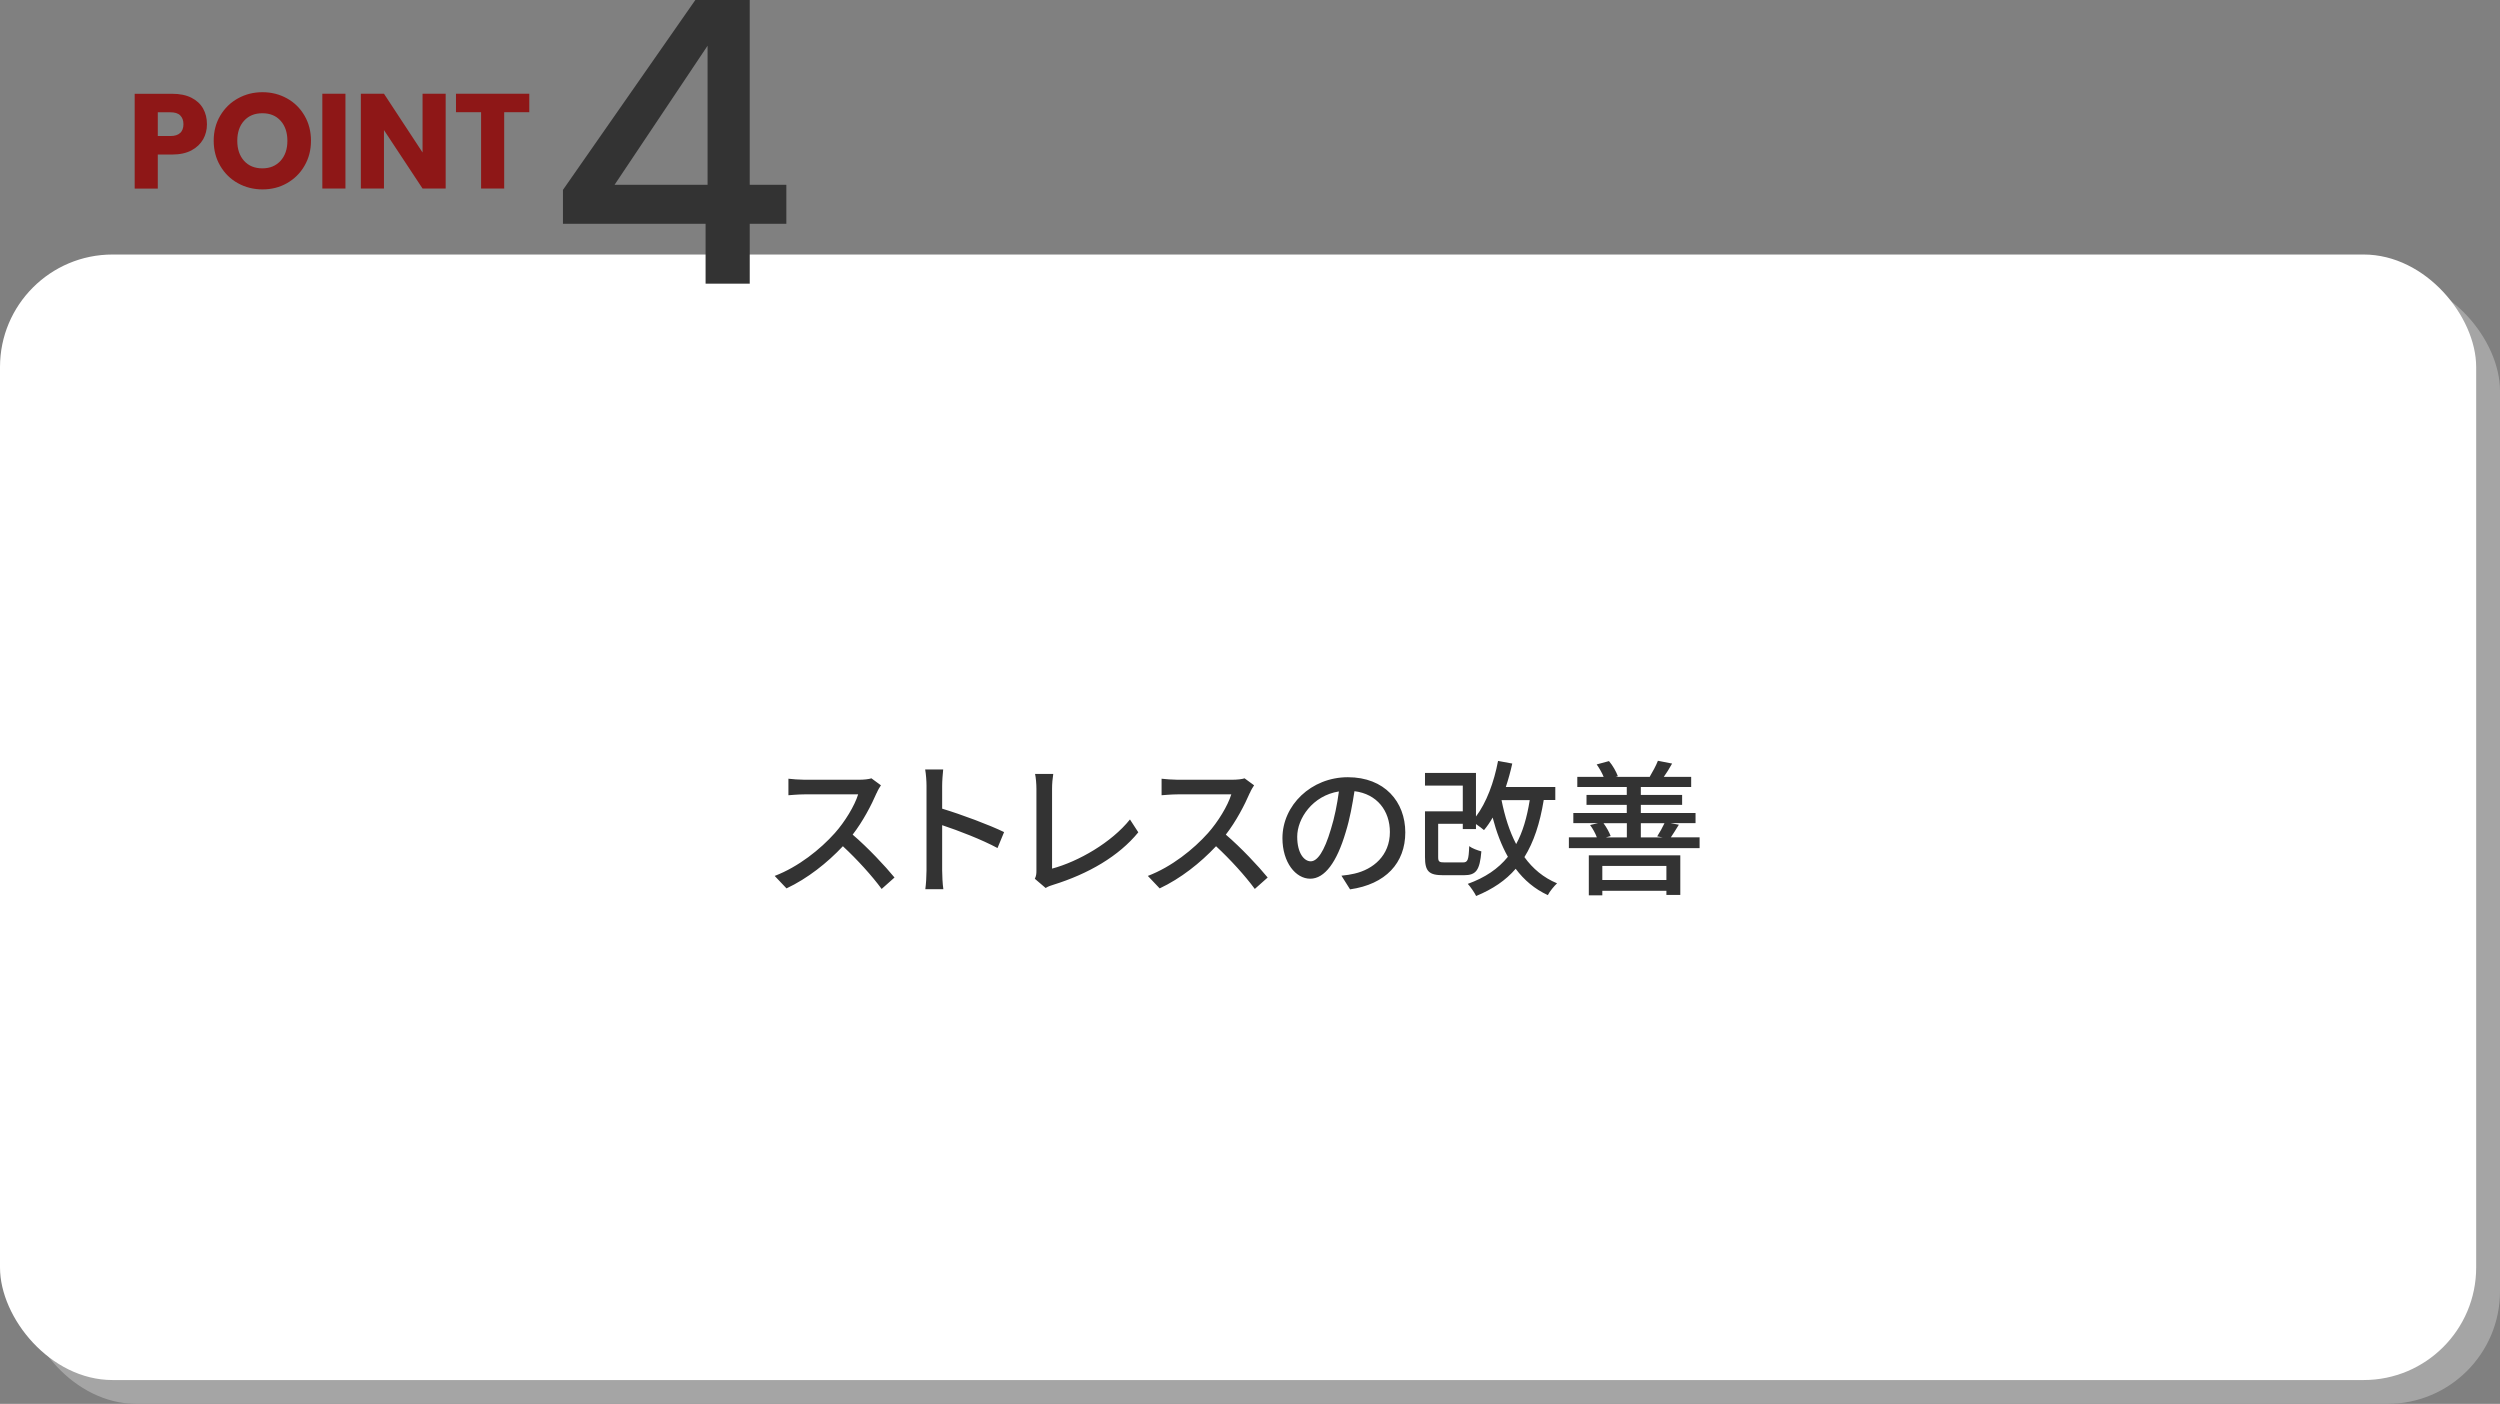
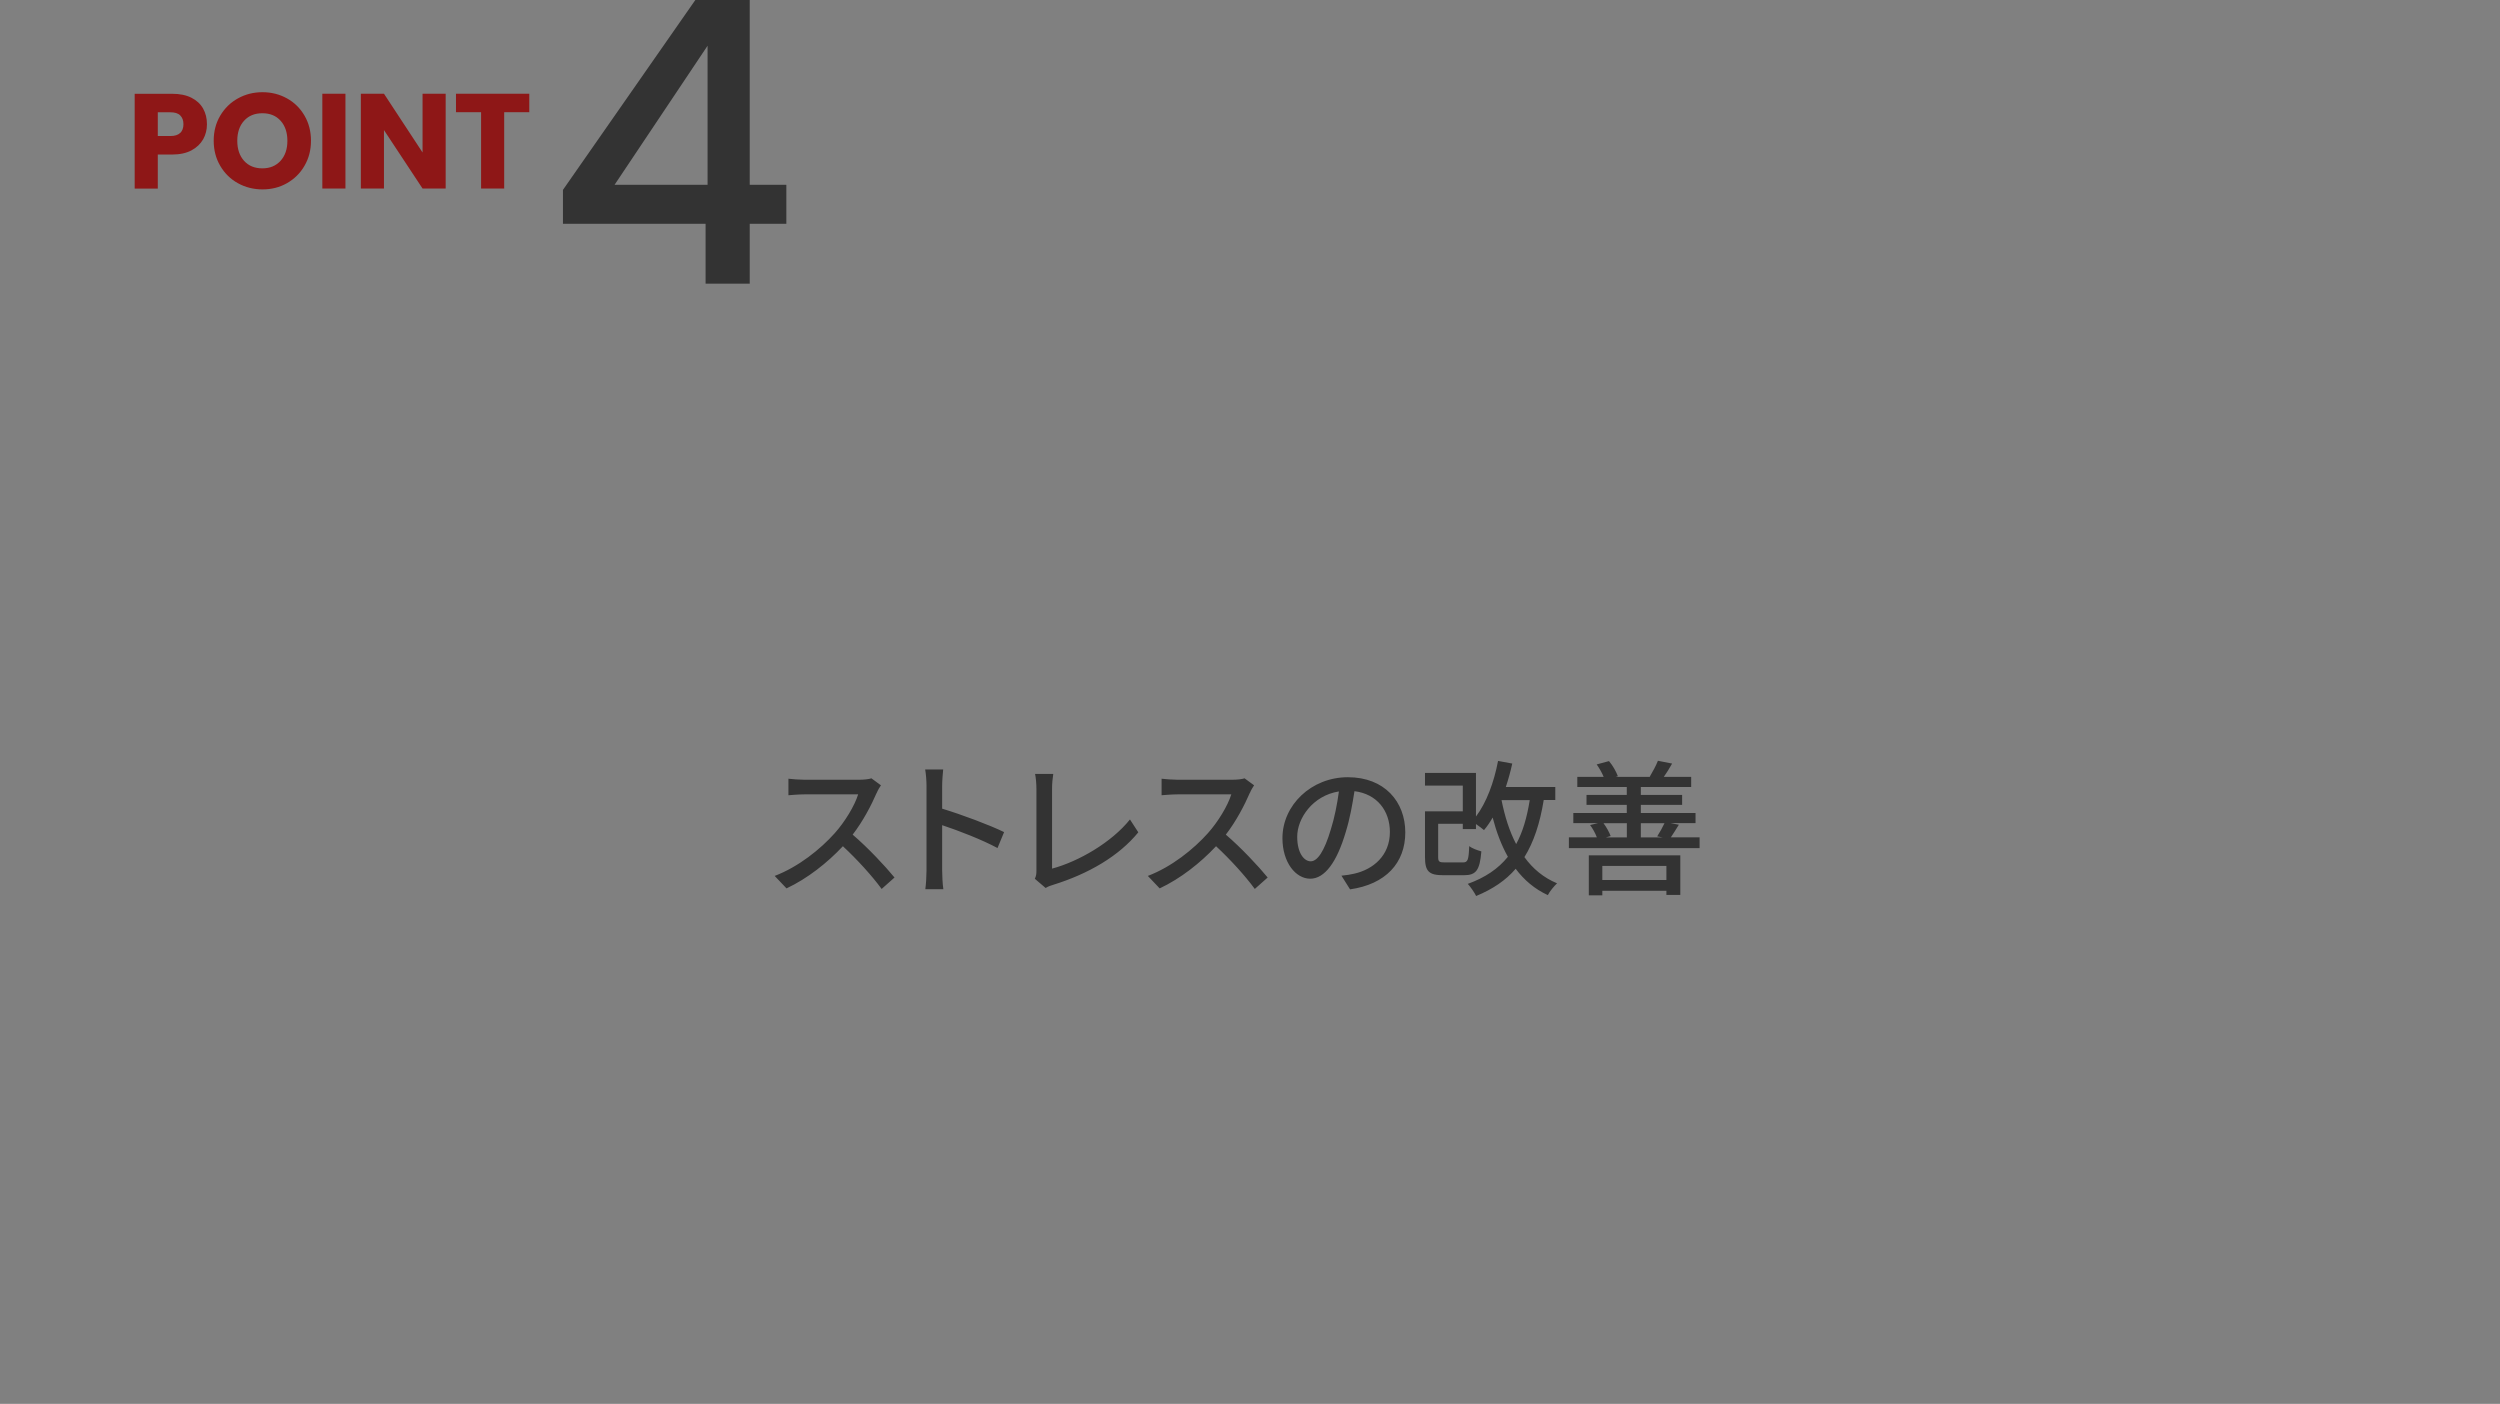
<svg xmlns="http://www.w3.org/2000/svg" id="lyr2" viewBox="0 0 314.81 176.78">
  <rect x="0" y="0" width="314.81" height="176.78" fill="#808080" stroke="none" />
  <defs>
    <style>.cls-2{fill:#8e1717}.cls-3{fill:#333}</style>
  </defs>
  <g id="lyr1-2">
-     <rect x="3" y="35.05" width="311.81" height="141.73" rx="14.17" ry="14.17" style="fill:#a5a5a5" />
-     <rect y="32.05" width="311.81" height="141.73" rx="14.17" ry="14.17" style="fill:#fff" />
    <path class="cls-2" d="M25.58 17.54c-.32.57-.81 1.04-1.46 1.39-.66.35-1.47.53-2.45.53h-1.8v4.29h-2.91V11.81h4.71c.95 0 1.76.16 2.42.49s1.15.78 1.48 1.36.49 1.24.49 1.99c0 .69-.16 1.32-.48 1.9Zm-2.89-.79c.27-.26.41-.63.41-1.11s-.14-.84-.41-1.11-.69-.39-1.24-.39h-1.58v2.99h1.58c.55 0 .97-.13 1.24-.39ZM29.96 23.07c-.94-.52-1.68-1.25-2.23-2.19s-.82-1.99-.82-3.16.27-2.22.82-3.15 1.29-1.66 2.23-2.18 1.96-.78 3.09-.78 2.15.26 3.09.78 1.67 1.25 2.21 2.18c.54.93.81 1.98.81 3.15s-.27 2.22-.82 3.16c-.54.94-1.28 1.66-2.21 2.19s-1.96.78-3.08.78-2.15-.26-3.09-.78Zm5.37-2.82c.57-.63.86-1.47.86-2.52s-.29-1.9-.86-2.53c-.57-.63-1.33-.94-2.29-.94s-1.73.31-2.3.94c-.57.62-.86 1.47-.86 2.53s.29 1.9.86 2.53c.57.63 1.34.94 2.3.94s1.71-.32 2.29-.95ZM43.5 11.8v11.94h-2.91V11.8h2.91ZM56.12 23.74h-2.91l-4.86-7.36v7.36h-2.91V11.8h2.91l4.86 7.4v-7.4h2.91v11.94ZM66.65 11.8v2.33h-3.16v9.61h-2.91v-9.61h-3.16V11.8h9.24Z" />
    <path class="cls-3" d="M70.89 28.18v-4.27L87.56 0h6.85v23.27h4.61v4.91h-4.61v7.54h-5.56v-7.54H70.89ZM89.1 5.76 77.39 23.27H89.1V5.75ZM110.39 99.85c-.65 1.51-1.73 3.59-3.02 5.25 1.9 1.62 4.13 4 5.27 5.4l-1.62 1.44c-1.22-1.66-3.06-3.69-4.88-5.38-1.97 2.1-4.46 4.07-7.1 5.31l-1.49-1.57c2.99-1.14 5.75-3.35 7.58-5.4 1.25-1.4 2.49-3.43 2.93-4.87h-6.77c-.72 0-1.71.09-2.01.11v-2.08c.37.05 1.44.13 2.01.13h6.84c.68 0 1.29-.07 1.6-.18l1.2.88c-.13.18-.41.65-.53.96ZM116.67 98.95c0-.59-.06-1.44-.17-2.06h2.27c-.06.61-.13 1.42-.13 2.06v2.88c2.45.74 5.95 2.05 7.8 2.95l-.83 2.01c-1.94-1.05-4.94-2.21-6.97-2.88v5.7c0 .57.05 1.7.15 2.36h-2.27c.09-.65.15-1.64.15-2.36V98.96ZM130.51 109.62v-10.3c0-.59-.07-1.44-.17-1.86h2.29c-.09.57-.15 1.24-.15 1.84v10.08c3.3-.88 7.48-3.28 9.81-6.19l1.05 1.62c-2.45 3-6.27 5.23-10.75 6.62-.22.07-.57.17-.92.39l-1.36-1.16c.18-.37.2-.64.2-1.03ZM157.38 99.85c-.65 1.51-1.73 3.59-3.02 5.25 1.9 1.62 4.13 4 5.27 5.4l-1.62 1.44c-1.22-1.66-3.06-3.69-4.88-5.38-1.97 2.1-4.46 4.07-7.1 5.31l-1.49-1.57c2.99-1.14 5.75-3.35 7.58-5.4 1.25-1.4 2.49-3.43 2.93-4.87h-6.77c-.72 0-1.71.09-2.01.11v-2.08c.37.05 1.44.13 2.01.13h6.84c.68 0 1.29-.07 1.6-.18l1.2.88c-.13.18-.41.65-.53.96ZM170.01 112l-1.09-1.73c.63-.06 1.18-.15 1.64-.26 2.36-.54 4.46-2.27 4.46-5.24 0-2.67-1.62-4.79-4.46-5.14-.26 1.66-.57 3.45-1.11 5.18-1.11 3.76-2.64 5.84-4.46 5.84s-3.5-2.03-3.5-5.11c0-4.13 3.61-7.67 8.24-7.67s7.23 3.1 7.23 6.95-2.47 6.53-6.95 7.17Zm-4.96-3.54c.83 0 1.7-1.2 2.54-4.04.46-1.46.79-3.13 1.01-4.76-3.32.53-5.25 3.41-5.25 5.7 0 2.12.9 3.1 1.7 3.1ZM194.39 100.76c-.48 2.93-1.25 5.27-2.43 7.17 1.05 1.46 2.42 2.6 4.11 3.3-.37.35-.94 1.03-1.16 1.49-1.66-.77-2.99-1.9-4.05-3.32-1.25 1.46-2.88 2.56-4.98 3.43-.18-.39-.72-1.18-1.05-1.53 2.19-.79 3.83-1.9 5.05-3.41-.81-1.44-1.44-3.1-1.92-4.94-.33.59-.7 1.12-1.09 1.58-.2-.18-.63-.5-1.01-.76v.63h-1.66v-.66h-3.1v4.18c0 .59.13.68.83.68h2.27c.63 0 .74-.28.81-2.05.35.28 1.05.53 1.53.66-.2 2.38-.66 3-2.19 3h-2.62c-1.79 0-2.29-.48-2.29-2.29v-5.75h4.76v-3.24h-4.76v-1.6h6.42v5.49c1.33-1.77 2.27-4.31 2.78-7l1.79.33c-.22 1.01-.5 2.01-.81 2.95h6.23v1.64h-1.46Zm-5.31 0c.41 2.05 1 3.93 1.84 5.53.83-1.51 1.36-3.35 1.71-5.53h-3.56ZM214.02 105.44v1.36h-16.46v-1.36h3.52c-.18-.5-.52-1.11-.85-1.55l1.01-.24h-3.12v-1.27h6.73v-1.03h-5.07v-1.25h5.07v-1h-6.23v-1.27h3.32c-.2-.5-.55-1.11-.88-1.57l1.55-.42c.48.55.92 1.36 1.12 1.9l-.29.09h4.39l-.09-.02c.35-.59.81-1.42 1.03-2.01l1.79.35c-.35.63-.72 1.22-1.05 1.68h3.45v1.27h-6.34v1h5.2v1.25h-5.2v1.03h6.89v1.27h-3.17l1.07.2c-.37.61-.72 1.16-1.01 1.59h3.63Zm-13.95 2.27h11.52v4.98h-1.75v-.52h-8.07v.57h-1.7v-5.03Zm1.7 1.33v1.77h8.07v-1.77h-8.07Zm.15-5.38c.37.5.74 1.16.9 1.62l-.61.17h2.65v-1.79h-2.95Zm4.7 0v1.79h2.76l-.7-.13c.31-.48.68-1.14.92-1.66h-2.99Z" />
  </g>
</svg>